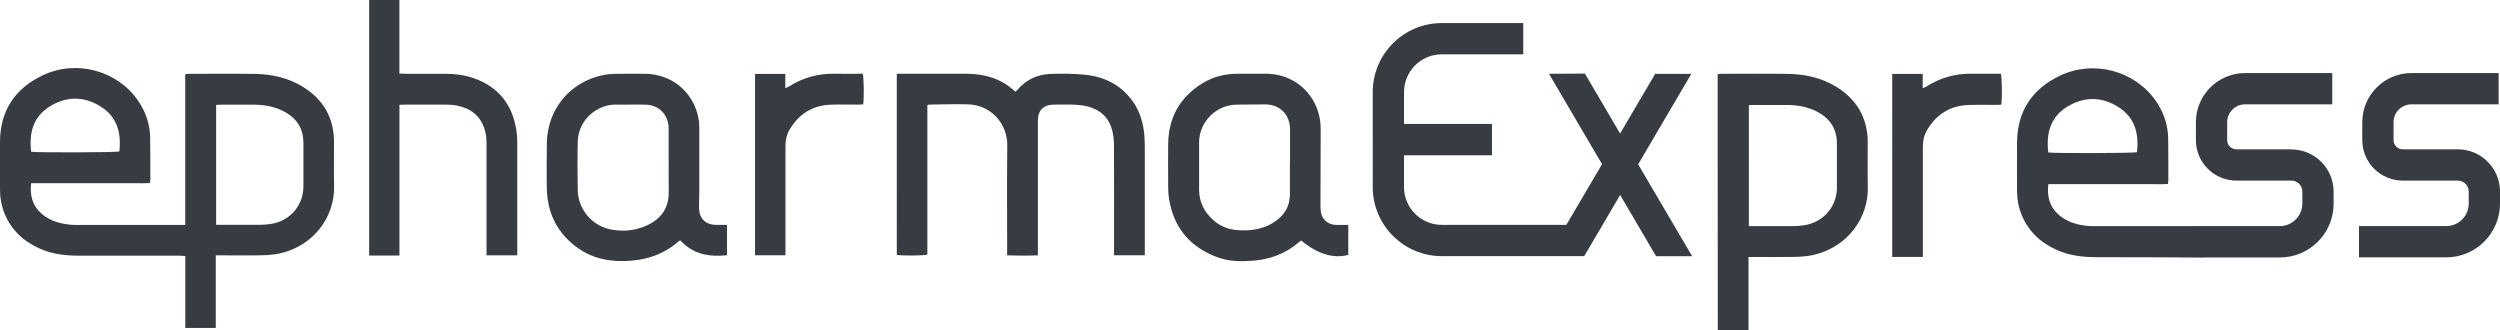
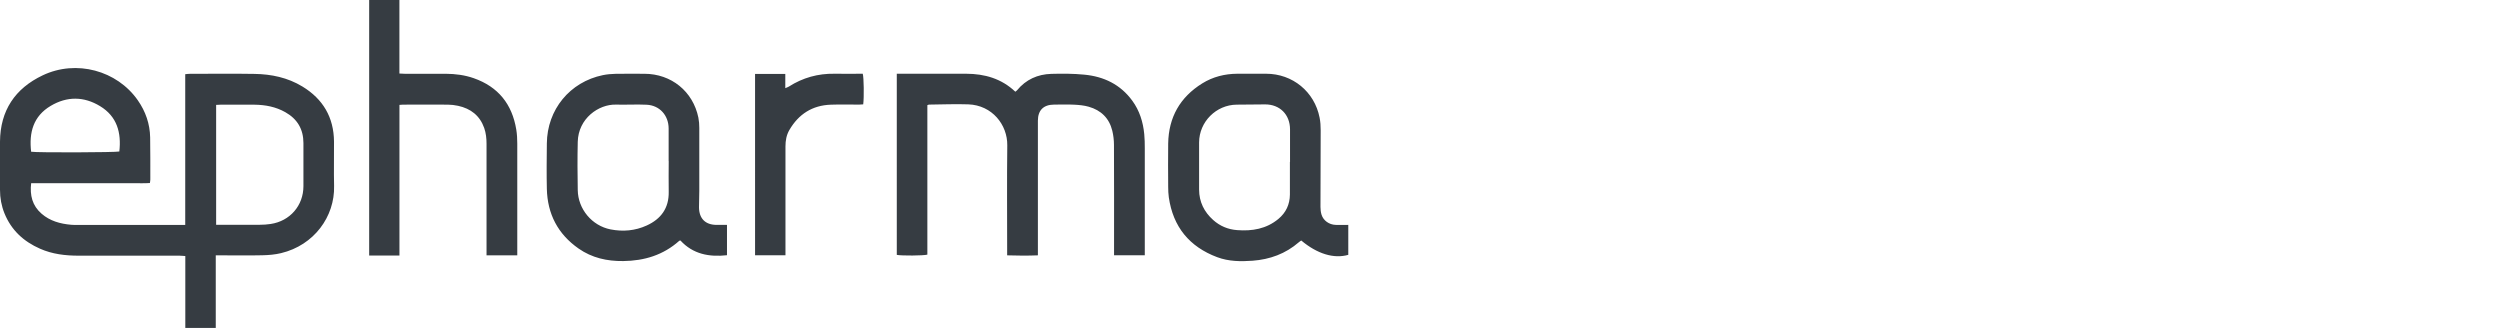
<svg xmlns="http://www.w3.org/2000/svg" id="Camada_2" data-name="Camada 2" viewBox="0 0 599.39 79.16">
  <defs>
    <style>.cls-1{fill:#363c42}</style>
  </defs>
  <g id="Camada_3" data-name="Camada 3">
-     <path id="Express" d="M447.81 34.07c-.05-5.87-2.67-10.29-7.65-13.32-3.55-2.16-7.49-2.98-11.58-3.04-5.22-.08-10.44-.02-15.67-.02-.33 0-.66.05-1.09.09v18.26c0 3.01.03 43.12.03 43.12h7.36V61.61h1.44c3.28 0 6.56.05 9.83-.02 1.51-.04 3.06-.17 4.52-.52 8-1.92 13.01-8.87 12.82-16.24-.09-3.58 0-7.16-.02-10.75Zm-7.39 10.79c0 4.71-3.24 8.46-7.93 9.16-.86.13-1.74.18-2.62.19-3.09.02-6.17 0-9.26 0h-1.31V25.22c.38-.02.72-.06 1.05-.05 2.74 0 5.49-.02 8.23 0 2.62.03 5.15.5 7.46 1.81 2.9 1.64 4.38 4.12 4.37 7.48v10.4Zm39.3-27.18c.26.86.33 5.74.11 7.41-.31.02-.64.06-.97.06-2.29 0-4.58-.06-6.86.02-4.48.15-7.81 2.29-10.04 6.13-.7 1.21-.94 2.55-.94 3.96.01 8.31 0 16.62 0 24.93v1.41h-7.35V17.72h7.31v3.44c.41-.18.65-.25.85-.39 3.37-2.15 7.05-3.18 11.05-3.1 2.28.04 4.56 0 6.82 0ZM392.76 39.4l12.94 22.03h-8.64l-8.62-14.68-8.61 14.66h-34.16c-9.12 0-16.55-7.42-16.55-16.55V22.08c0-9.12 7.42-16.55 16.55-16.55h19.54v7.5h-19.54c-4.99 0-9.05 4.06-9.05 9.05v7.64h21.09v7.5h-21.09v7.64c0 4.99 4.06 9.05 9.05 9.05h29.87l8.56-14.55-12.72-21.67 8.61-.05 8.44 14.37 8.41-14.3h8.66l-12.74 21.68Zm156.62-3.6h-13.2c-1.21 0-2.2-.99-2.2-2.2v-4.3c0-2.36 1.92-4.28 4.28-4.28h20.91v-7.5h-20.91c-6.5 0-11.78 5.29-11.78 11.78v4.3c0 5.35 4.35 9.7 9.7 9.7h13.2c1.44 0 2.62 1.18 2.62 2.62v2.9c0 2.97-2.42 5.38-5.38 5.38h-21.04v.02H502.1c-.46 0-.91 0-1.37-.04-2.63-.23-5.09-.91-7.13-2.68-2.23-1.94-2.85-4.43-2.5-7.35h24.61c1.35-.01 2.71.05 4.06-.04.05-.39.1-.61.1-.83 0-3.38.02-6.77-.04-10.15-.06-3.28-1.1-6.27-2.97-8.96-5.03-7.22-14.87-9.88-22.96-6.03-6.68 3.18-10.24 8.5-10.3 15.99-.03 3.88 0 7.76 0 11.64 0 1.96.34 3.86 1.07 5.68 1.65 4.06 4.62 6.79 8.58 8.53 2.98 1.31 6.14 1.68 9.35 1.68 8.1 0 25.2.06 25.73.1v-.03h18.29c7.1 0 12.88-5.78 12.88-12.88v-2.9c0-5.58-4.54-10.12-10.12-10.12Zm-53.57-10.32c3.93-2.33 7.99-2.31 11.89.06 4.12 2.5 5.17 6.42 4.66 10.95-.76.24-19.79.31-21.27.06-.55-4.65.53-8.59 4.72-11.08Zm103.58 20.44v2.9c0 7.1-5.78 12.88-12.88 12.88h-20.93v-7.5h20.93c2.97 0 5.38-2.42 5.38-5.38v-2.9c0-1.44-1.18-2.62-2.62-2.62h-13.2c-5.35 0-9.7-4.35-9.7-9.7v-4.3c0-6.5 5.29-11.78 11.78-11.78h20.91v7.5h-20.91c-2.36 0-4.28 1.92-4.28 4.28v4.3c0 1.21.99 2.2 2.2 2.2h13.2c5.58 0 10.12 4.54 10.12 10.12" class="cls-1" />
    <path id="epharma" d="M51.73 61.22v17.4h-7.3V61.39c-.53-.03-.97-.09-1.4-.09H18.89c-3.2 0-6.33-.36-9.29-1.67-3.94-1.73-6.89-4.44-8.53-8.48C.34 49.35 0 47.46 0 45.51c0-3.85-.03-7.71 0-11.56.06-7.44 3.6-12.74 10.24-15.89 8.03-3.82 17.81-1.18 22.81 6 1.86 2.67 2.89 5.64 2.95 8.9.06 3.36.03 6.72.04 10.09 0 .22-.05.44-.1.83-1.34.1-2.69.03-4.04.04-1.36.01-2.72 0-4.08 0H7.47c-.34 2.9.27 5.38 2.49 7.31 2.02 1.76 4.48 2.43 7.09 2.66.45.04.9.04 1.36.04h26c.02-3.08 0-6.09 0-9.09V17.79c.43-.04.75-.09 1.08-.09 5.18 0 10.35-.07 15.53.02 4.05.06 7.96.88 11.48 3.02 4.94 3 7.53 7.39 7.58 13.2.03 3.55-.07 7.11.02 10.65.18 7.31-4.78 14.2-12.71 16.1-1.45.35-2.98.48-4.48.51-3.25.08-6.5.02-9.75.02zm.09-36.07v28.74h1.3c3.06 0 6.12.01 9.18 0 .86 0 1.74-.06 2.59-.19 4.64-.69 7.86-4.41 7.86-9.08V34.31c0-3.33-1.46-5.79-4.34-7.41-2.29-1.3-4.8-1.77-7.4-1.8-2.72-.03-5.44 0-8.16 0-.33 0-.66.03-1.04.05ZM7.47 36.38c1.47.24 20.38.17 21.14-.06.51-4.5-.53-8.4-4.63-10.88-3.88-2.35-7.91-2.38-11.82-.06-4.17 2.47-5.24 6.39-4.69 11.01Zm207.54-18.7h1.47c5.06 0 10.13-.02 15.19 0 4.41.02 8.43 1.15 11.76 4.31.15-.12.31-.22.42-.35 2.13-2.58 4.94-3.84 8.22-3.93 2.64-.07 5.3-.07 7.92.19 4.67.45 8.64 2.35 11.48 6.24 1.74 2.38 2.59 5.1 2.87 8 .11 1.13.13 2.26.13 3.39V61.2h-7.37v-1.43c0-8.35.02-16.7-.02-25.05 0-1.12-.14-2.27-.4-3.36-.73-3.02-2.7-4.93-5.65-5.77-1.11-.32-2.3-.43-3.46-.49-1.62-.08-3.25-.03-4.87-.02-2.51.02-3.85 1.35-3.86 3.84v32.3c-2.48.1-4.87.08-7.37 0v-1.43c0-8.31-.07-16.63.03-24.94.06-4.93-3.63-9.63-9.35-9.83-3.13-.11-6.27.03-9.4.06-.1 0-.21.06-.41.13v35.84c-.94.26-6.19.29-7.33.06V17.65ZM174.3 53.93v7.26c-4.28.47-8.15-.25-11.16-3.53-.14.03-.23.03-.28.07-3.82 3.42-8.36 4.8-13.42 4.86-3.89.05-7.51-.76-10.72-3-4.97-3.47-7.47-8.29-7.61-14.31-.08-3.62-.04-7.25 0-10.88.07-8.12 5.51-14.76 13.45-16.39.99-.2 2.02-.29 3.03-.31 2.3-.04 4.61-.02 6.91-.01 6.44 0 11.66 4.23 12.94 10.51.16.81.22 1.65.22 2.47.02 5.02.02 10.05 0 15.07 0 1.32-.07 2.64-.07 3.96.02 2.71 1.53 4.21 4.22 4.22h2.47Zm-13.99-15.31V30.8c-.01-3.14-2.16-5.54-5.27-5.69-2.45-.12-4.91.04-7.36-.03-4.14-.11-9.03 3.31-9.16 8.93-.09 3.85-.07 7.71 0 11.56.07 4.56 3.4 8.55 7.87 9.43 2.96.58 5.89.33 8.65-.93 3.44-1.56 5.36-4.17 5.29-8.08-.05-2.46 0-4.91 0-7.37Zm162.95 15.3v7.18c-3.45.99-7.44-.22-11.28-3.44-.19.13-.4.26-.59.43-3.18 2.75-6.92 4.11-11.06 4.42-2.87.21-5.75.18-8.5-.85-6.67-2.5-10.58-7.27-11.6-14.35-.12-.82-.14-1.65-.15-2.48-.02-3.48-.05-6.95 0-10.43.1-6.27 2.84-11.09 8.16-14.4 2.56-1.59 5.4-2.3 8.41-2.32 2.3-.01 4.61 0 6.91 0 6.34 0 11.6 4.3 12.82 10.52.2.99.26 2.02.26 3.04 0 6.12-.05 12.24-.05 18.36 0 .63.07 1.29.26 1.89.45 1.41 1.81 2.37 3.37 2.43.97.04 1.95 0 3.04 0m-14.01-15.09h.04v-7.82c-.01-3.55-2.45-5.99-5.98-5.98-2.27 0-4.53.05-6.8.06-4.92.04-9 4.11-9.02 9.05-.02 3.78-.02 7.56 0 11.33.01 2.93 1.21 5.34 3.37 7.27 1.63 1.46 3.56 2.27 5.74 2.43 3.61.28 7.02-.29 9.9-2.68 1.82-1.51 2.74-3.48 2.76-5.85.02-2.61 0-5.21 0-7.82ZM95.77 25.15v36.12h-7.26V0h7.25v17.63c.49.02.89.06 1.29.06 3.29 0 6.57-.02 9.86 0 2.27.02 4.52.3 6.68 1.06 5.87 2.06 9.19 6.23 10.19 12.31.18 1.11.24 2.25.24 3.38.02 8.46 0 16.92 0 25.39v1.39h-7.37V34.47c0-1.29-.13-2.56-.56-3.79-1.06-2.98-3.24-4.65-6.26-5.31-.81-.18-1.65-.27-2.47-.28-3.59-.03-7.18-.01-10.77 0-.22 0-.44.03-.84.06Zm85.26-7.42h7.25v3.41c.4-.18.64-.25.85-.38 3.34-2.13 6.99-3.15 10.96-3.08 2.26.04 4.52 0 6.76 0 .26.85.33 5.69.11 7.34-.31.02-.64.06-.96.06-2.27 0-4.54-.06-6.8.02-4.44.15-7.74 2.27-9.95 6.08-.7 1.2-.93 2.53-.93 3.92.01 8.24 0 16.47 0 24.71v1.4h-7.29V17.72Z" class="cls-1" />
  </g>
</svg>